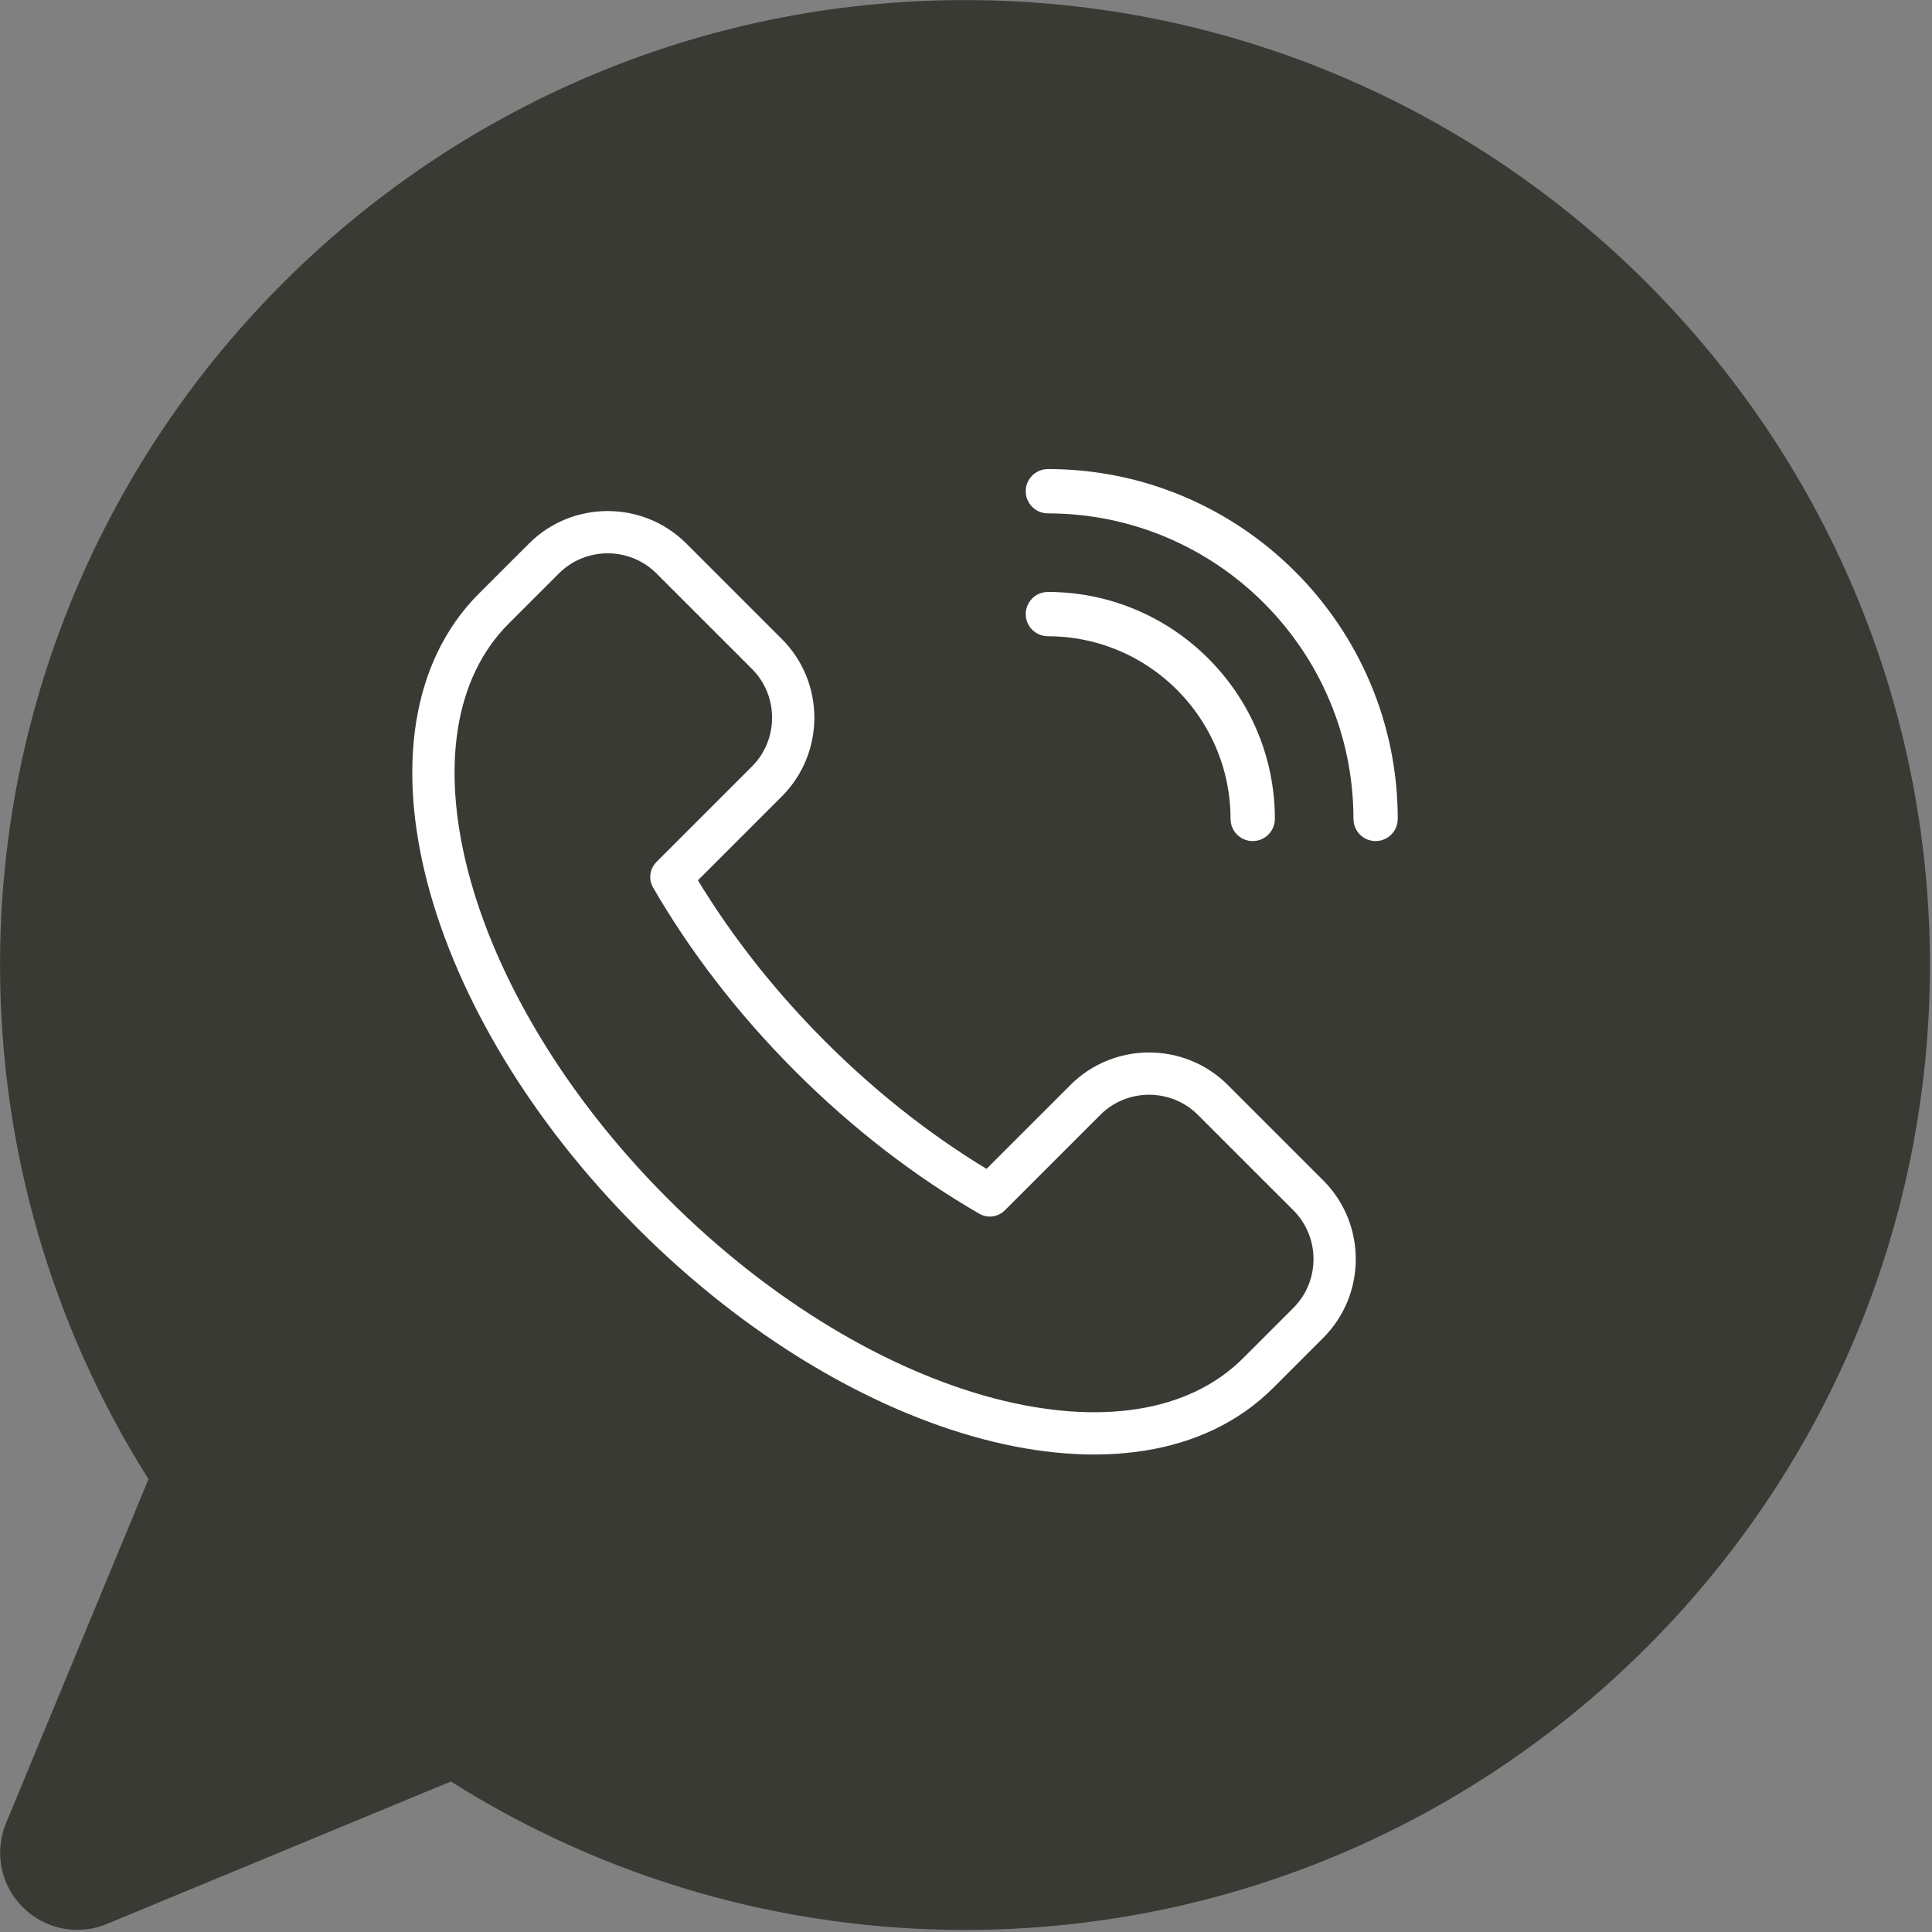
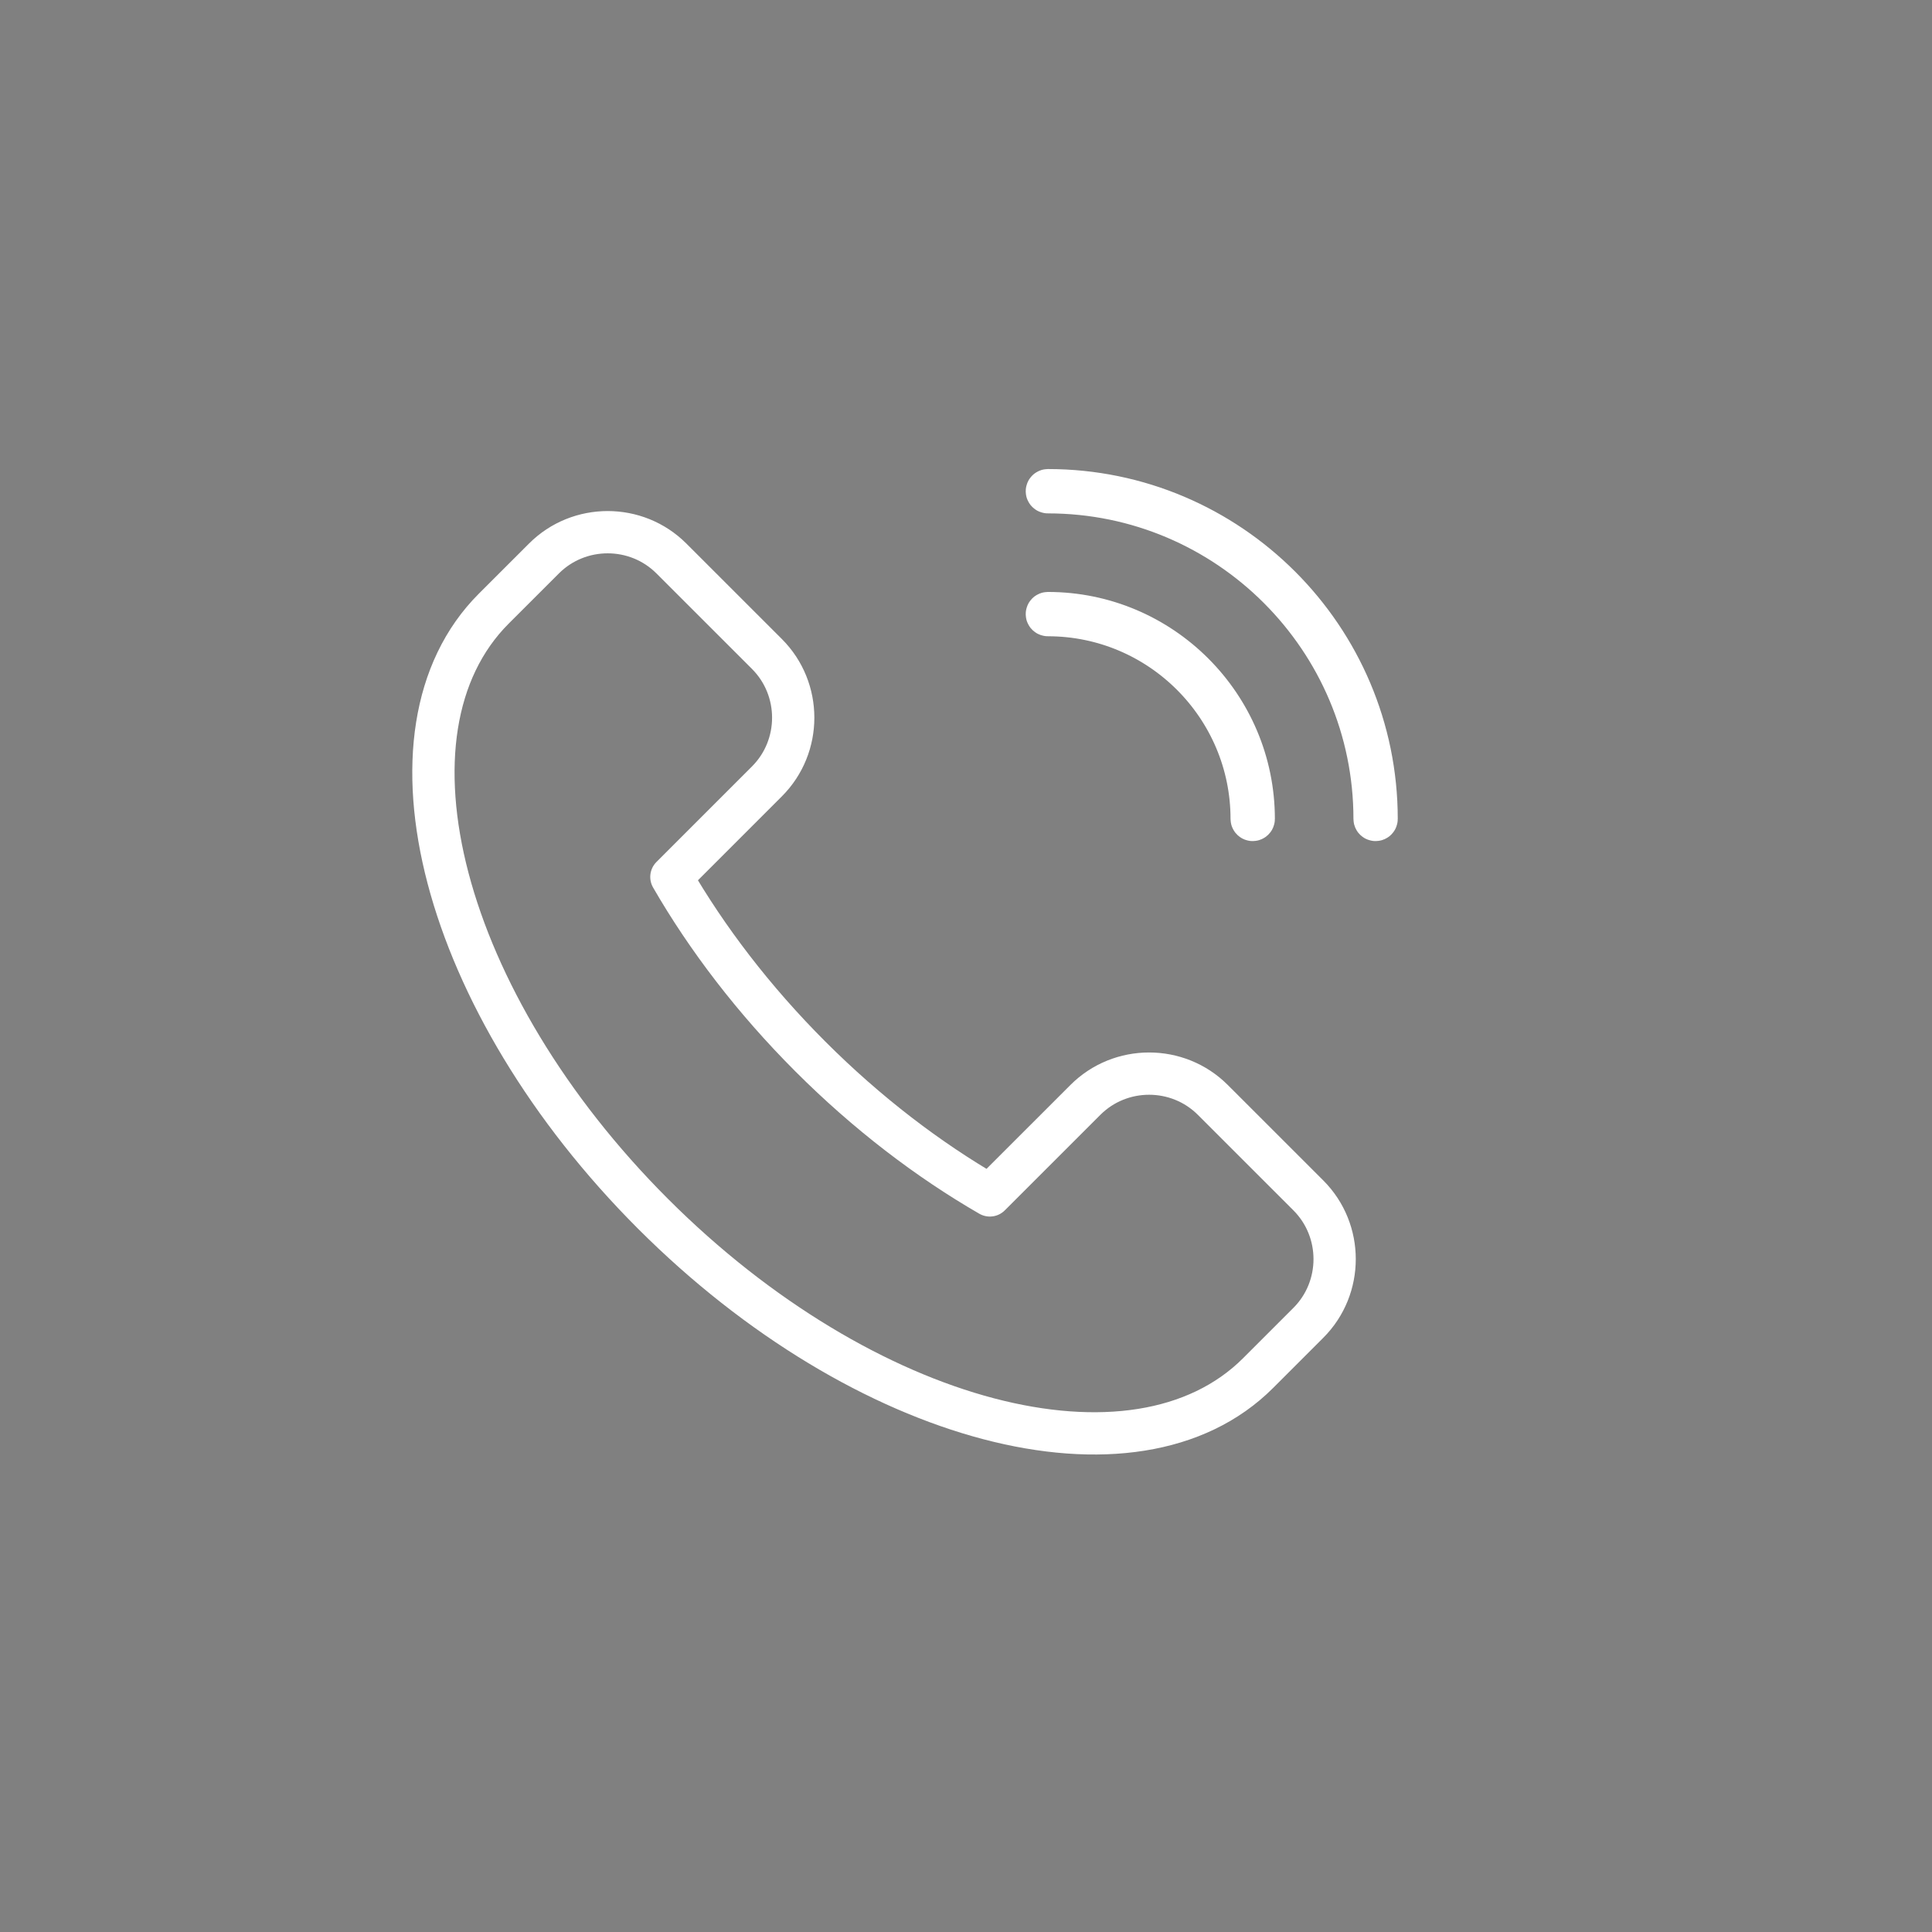
<svg xmlns="http://www.w3.org/2000/svg" width="100%" height="100%" viewBox="0 0 476 476" xml:space="preserve" style="fill-rule:evenodd;clip-rule:evenodd;stroke-linecap:round;stroke-linejoin:round;stroke-miterlimit:10;">
  <rect x="0" y="0" width="476" height="476" fill="#808080" stroke="none" />
  <g transform="matrix(8.333,0,0,8.333,237.75,476.983)">
-     <path d="M0,-57.238C-15.732,-57.238 -28.53,-44.44 -28.53,-28.708C-28.53,-23.302 -27.014,-18.06 -24.141,-13.507L-28.352,-3.338C-28.707,-2.482 -28.513,-1.505 -27.858,-0.851C-27.201,-0.194 -26.226,0 -25.37,-0.356L-15.201,-4.568C-10.65,-1.694 -5.407,-0.179 0,-0.179C15.732,-0.179 28.53,-12.977 28.53,-28.708C28.53,-44.44 15.732,-57.238 0,-57.238" style="fill:rgb(57,58,52);fill-rule:nonzero;" />
-   </g>
+     </g>
  <g transform="matrix(8.333,0,0,8.333,309.975,151.102)">
    <path d="M0,22.463C-3.64,26.103 -11.651,23.995 -17.891,17.755C-24.132,11.514 -26.24,3.504 -22.6,-0.137L-21.115,-1.621C-20.079,-2.657 -18.384,-2.657 -17.348,-1.621L-14.523,1.203C-13.487,2.239 -13.487,3.934 -14.523,4.97L-17.348,7.795C-16.298,9.613 -14.92,11.422 -13.24,13.103C-11.559,14.784 -9.749,16.162 -7.932,17.211L-5.107,14.387C-4.071,13.351 -2.376,13.351 -1.34,14.387L1.485,17.211C2.521,18.247 2.521,19.942 1.485,20.978L0,22.463ZM3.473,6.11C3.456,6.11 3.443,6.097 3.443,6.08C3.443,0.754 -0.89,-3.579 -6.216,-3.579C-6.233,-3.579 -6.247,-3.593 -6.247,-3.609C-6.247,-3.626 -6.233,-3.64 -6.216,-3.64C-0.857,-3.64 3.503,0.72 3.503,6.08C3.503,6.097 3.49,6.11 3.473,6.11ZM-0.161,6.11C-0.177,6.11 -0.191,6.097 -0.191,6.08C-0.191,2.757 -2.894,0.054 -6.216,0.054C-6.233,0.054 -6.247,0.041 -6.247,0.024C-6.247,0.007 -6.233,-0.006 -6.216,-0.006C-2.861,-0.006 -0.13,2.724 -0.13,6.08C-0.13,6.097 -0.144,6.11 -0.161,6.11Z" style="fill:none;fill-rule:nonzero;stroke:white;stroke-width:1.25px;" />
  </g>
</svg>